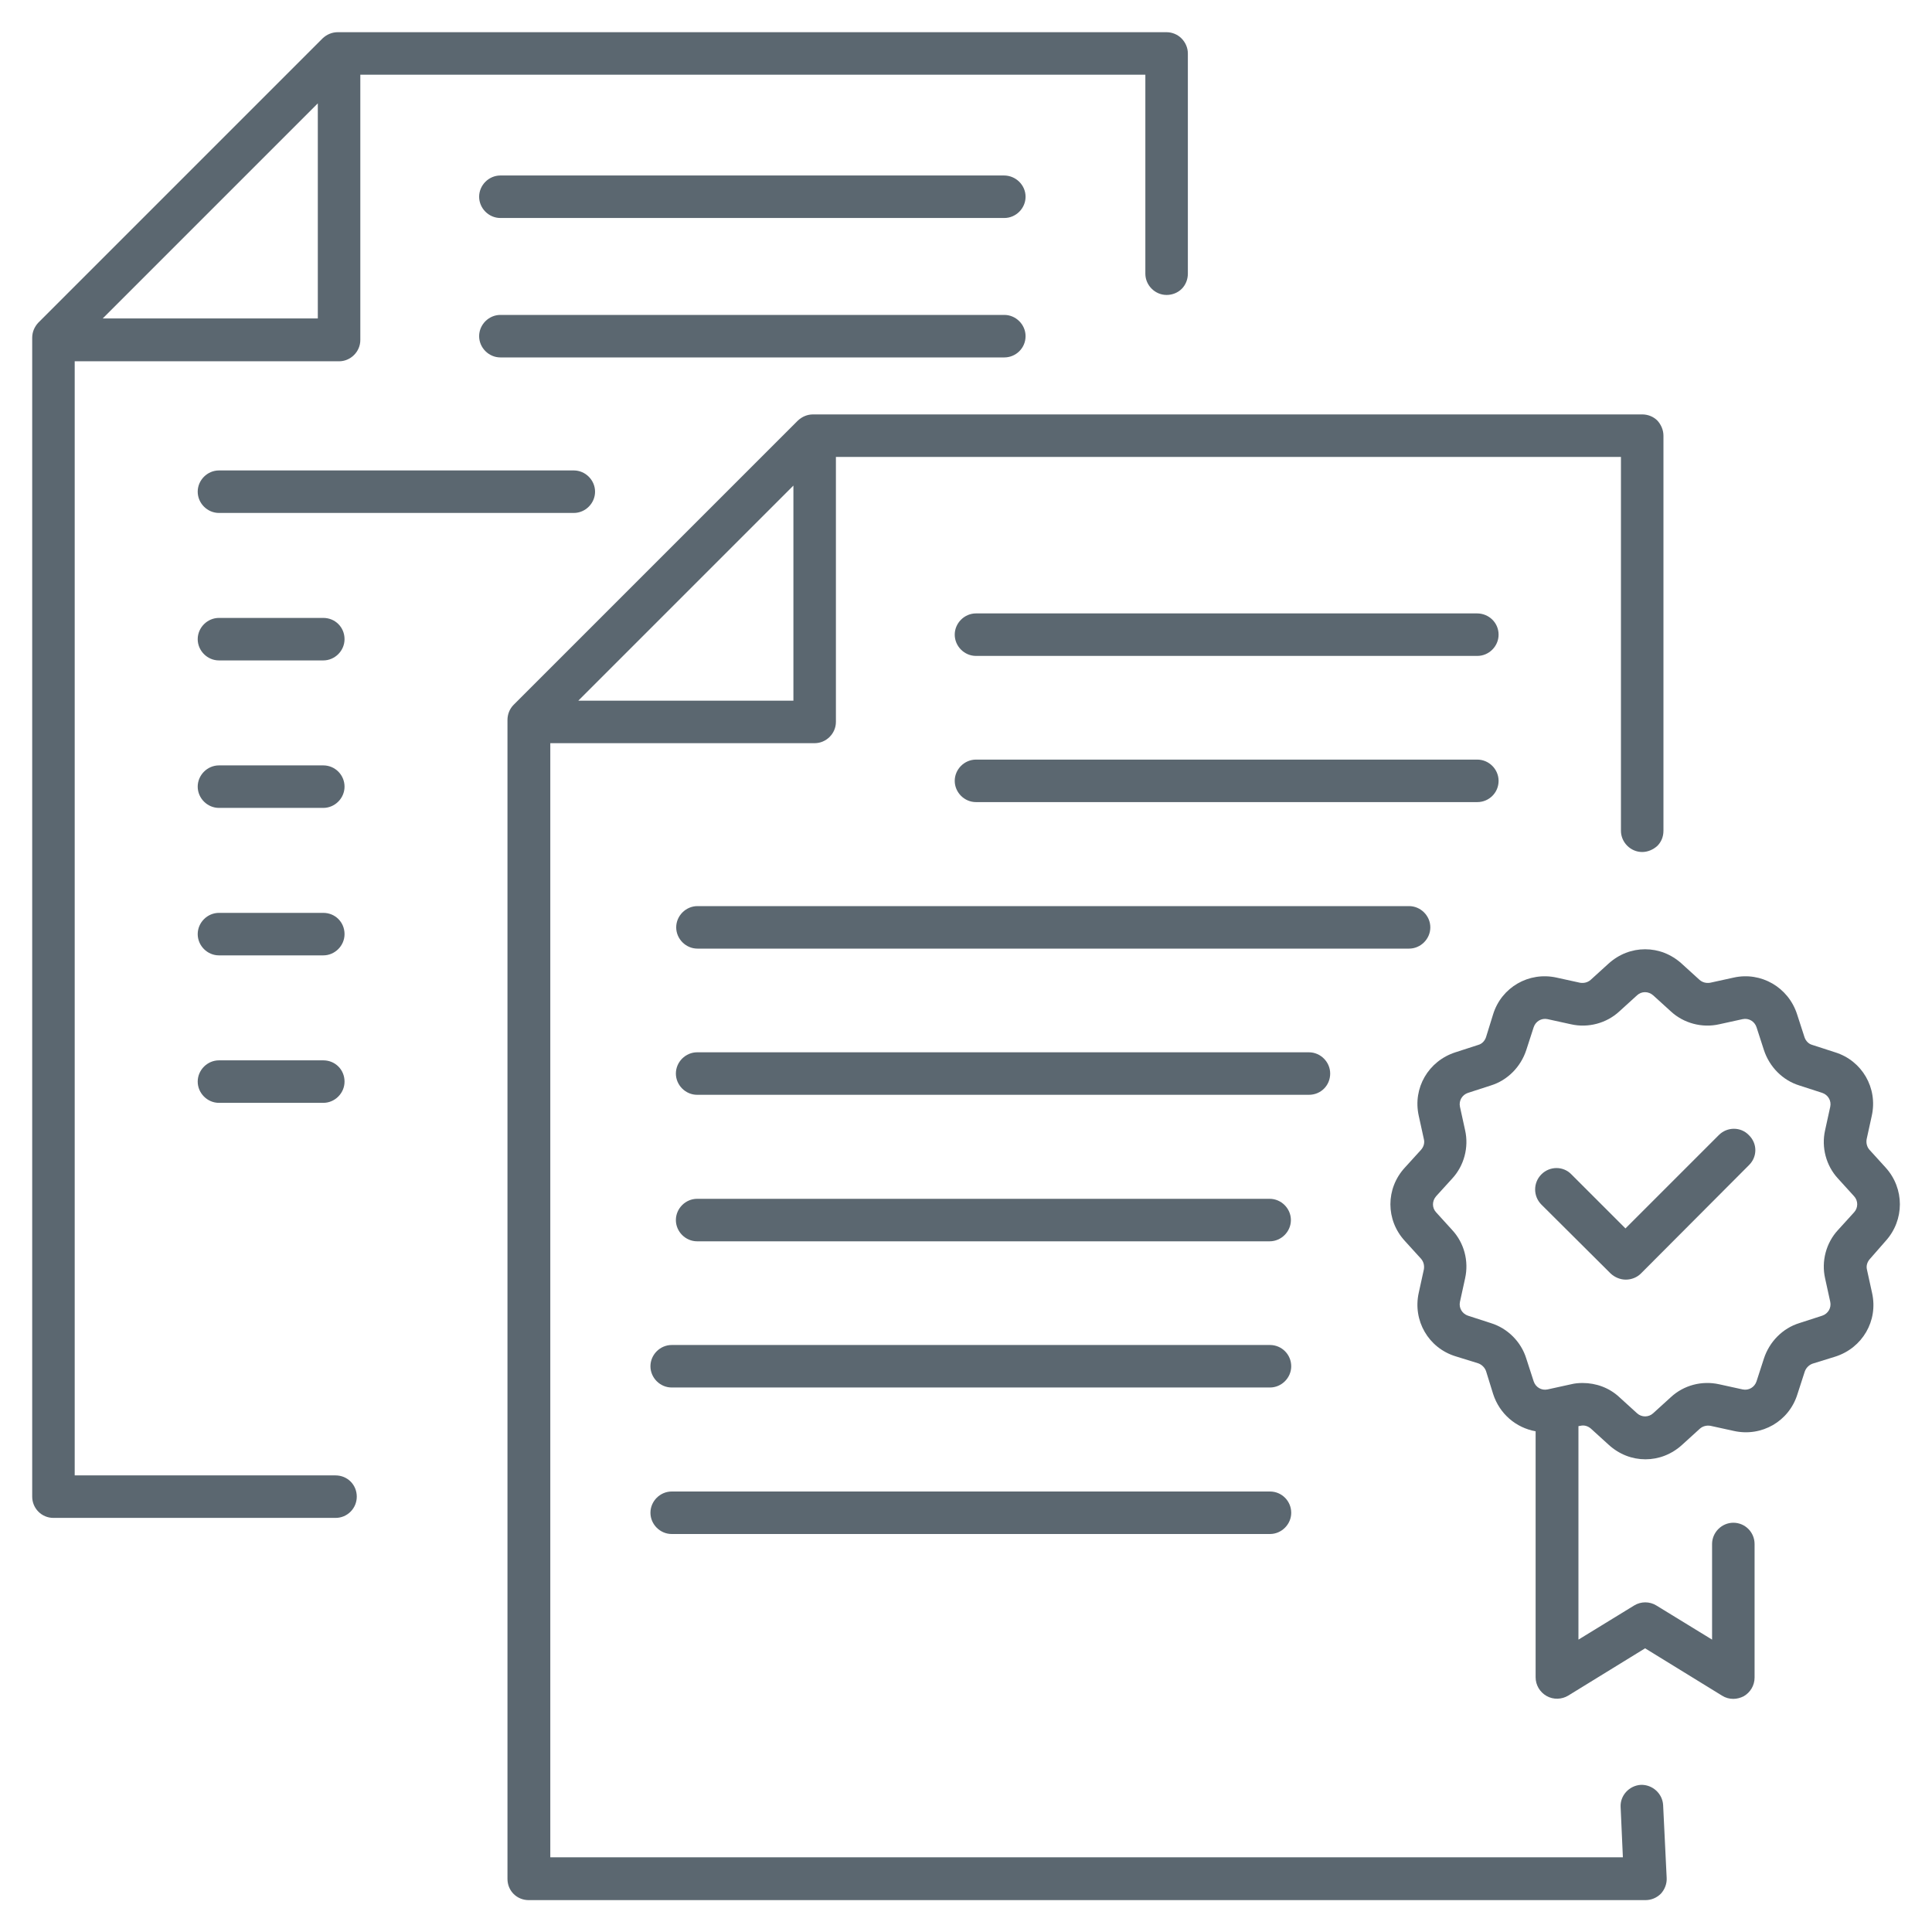
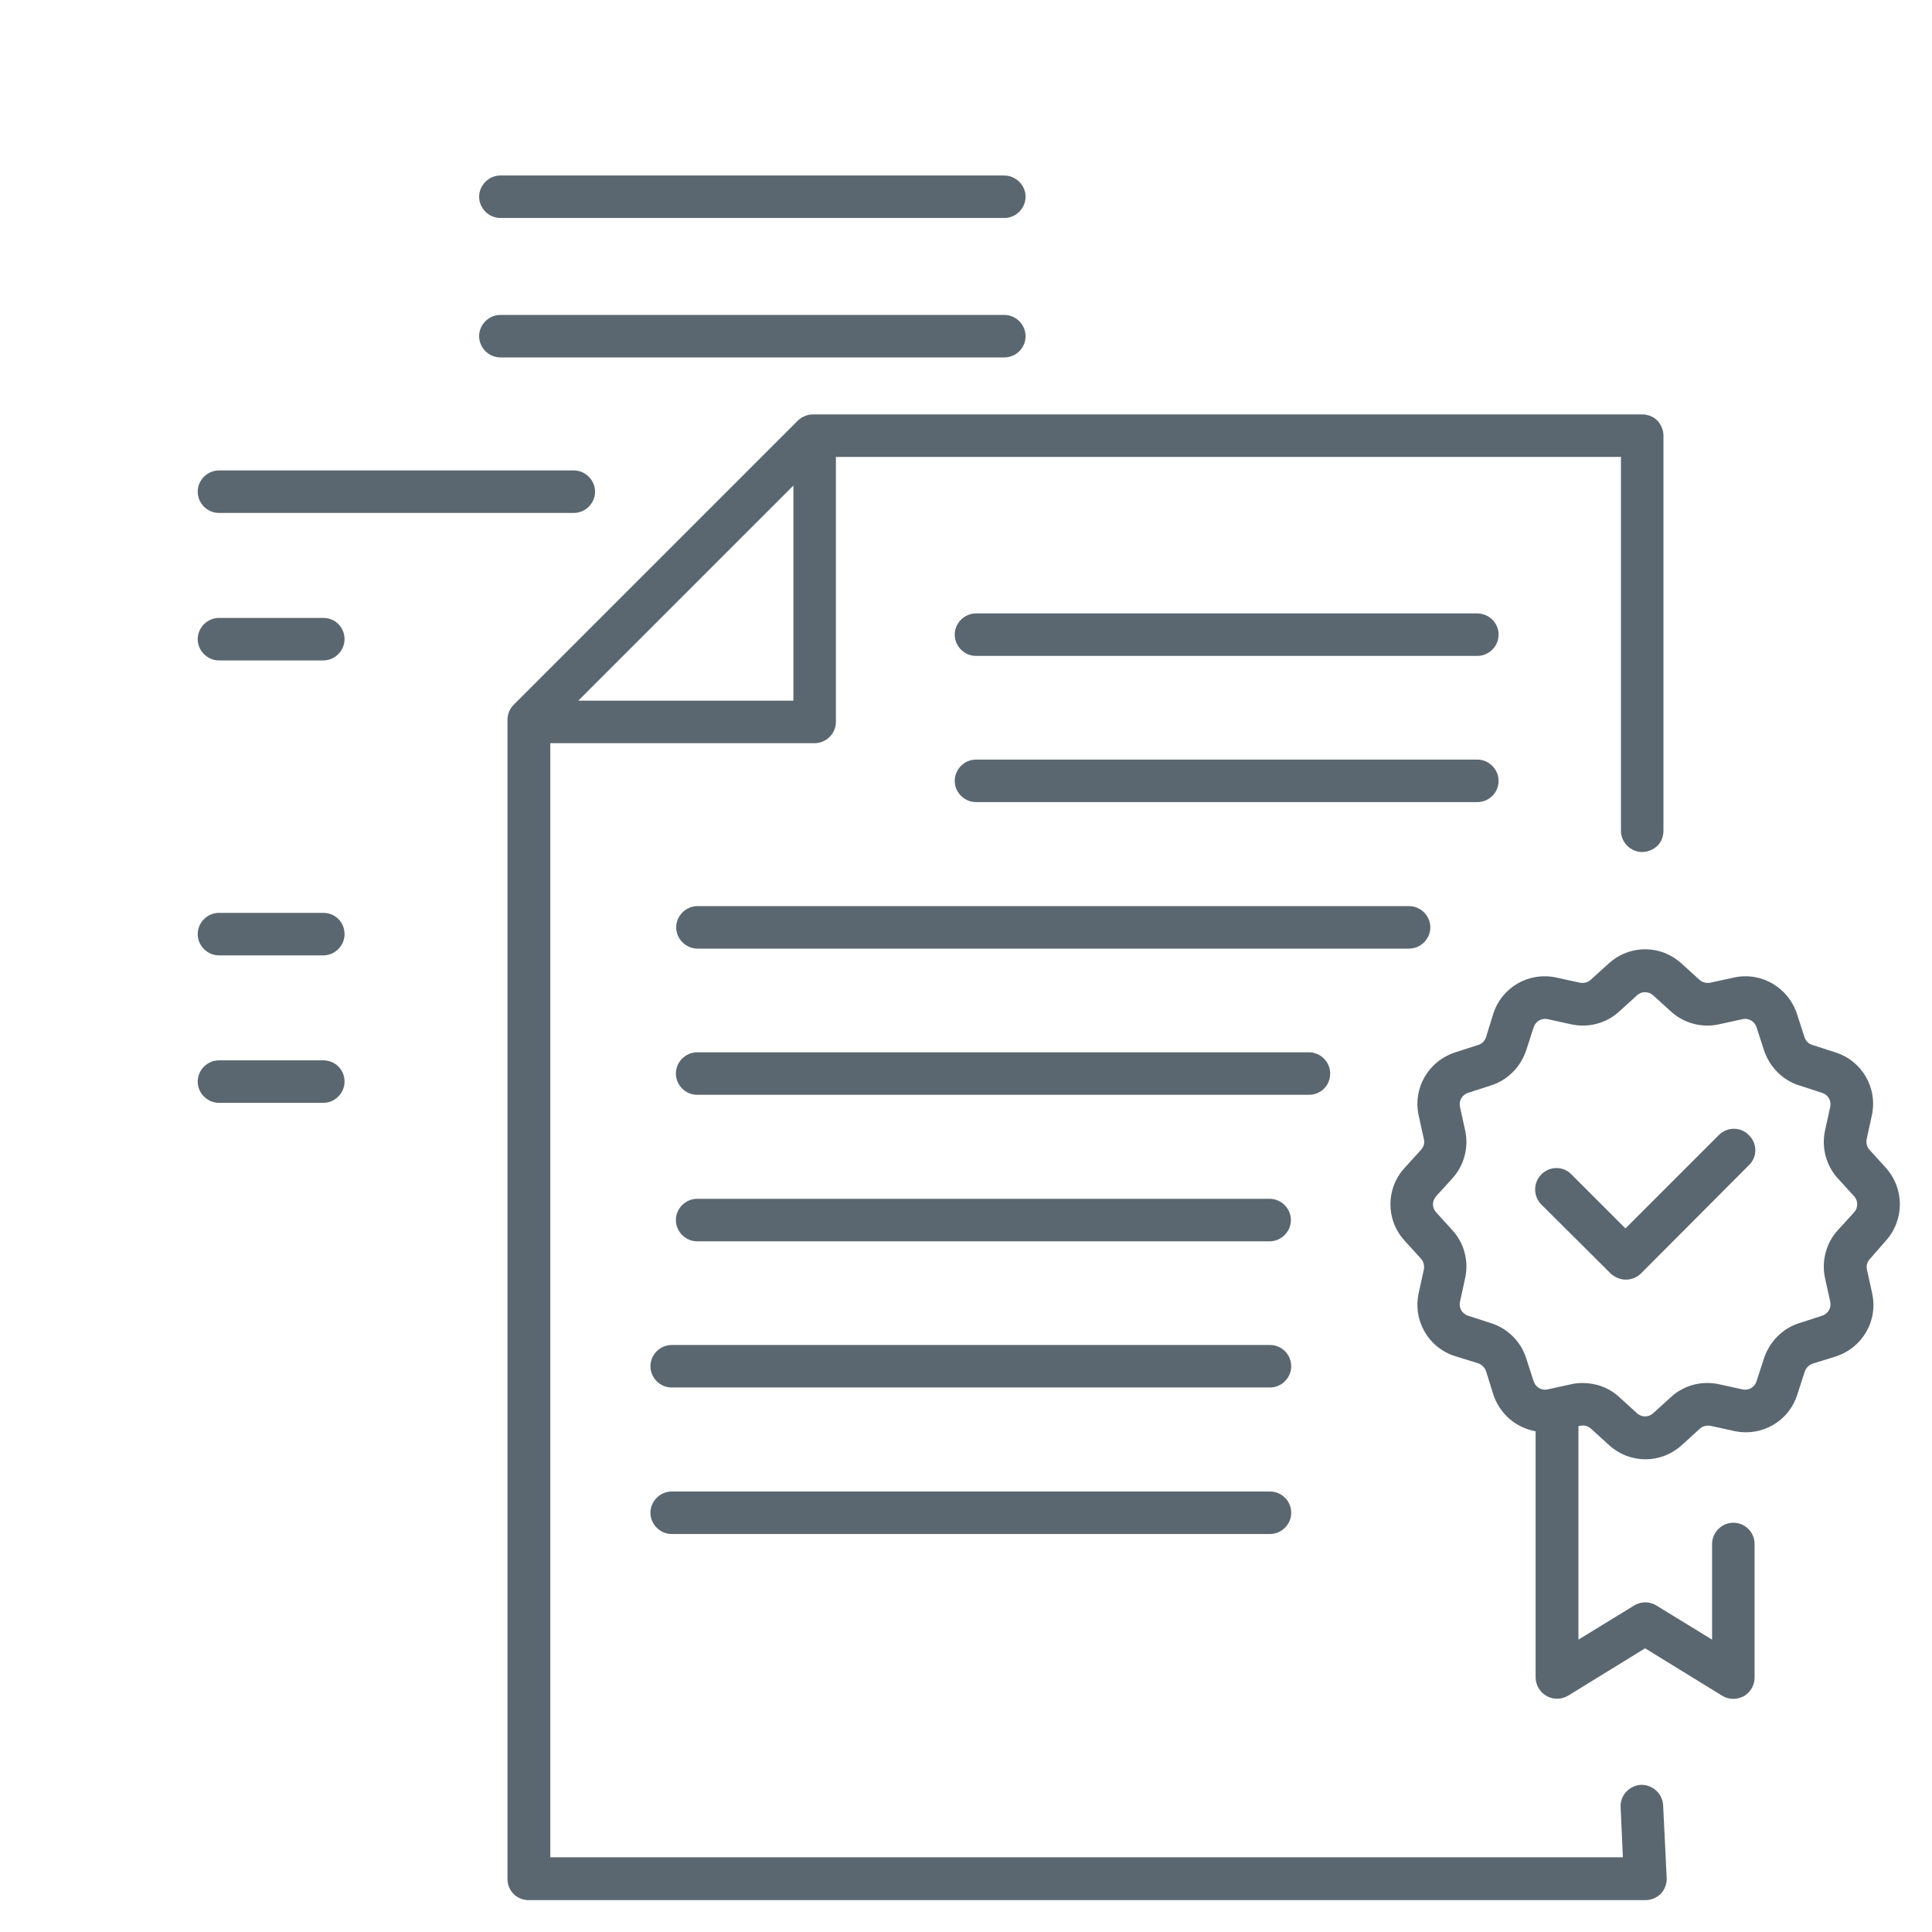
<svg xmlns="http://www.w3.org/2000/svg" version="1.1" x="0px" y="0px" viewBox="0 0 60 60" style="enable-background:new 0 0 60 60;" xml:space="preserve">
  <style type="text/css">
	.st0{fill:#5B6770;}
</style>
  <g id="ICONE_x5F_piccole">
</g>
  <g id="Livello_1">
    <g>
-       <path class="st0" d="M36.69,1.19C36.57,1.07,36.4,1,36.23,1H10.49c-0.18,0-0.34,0.07-0.47,0.19l-8.83,8.83    C1.07,10.15,1,10.31,1,10.49v35.99c0,0.36,0.29,0.66,0.66,0.66h8.76c0.37,0,0.66-0.3,0.66-0.66c0-0.37-0.29-0.66-0.66-0.66h-8.1    v-34.6h8.21c0.36,0,0.66-0.3,0.66-0.66V2.32h24.38l0,6.18c0,0.36,0.3,0.66,0.66,0.66c0.18,0,0.35-0.07,0.47-0.19    c0.12-0.12,0.19-0.29,0.19-0.47l0-6.84C36.89,1.49,36.82,1.32,36.69,1.19z M9.87,9.89H3.19l6.68-6.68V9.89z" />
      <path class="st0" d="M31.18,5.45H15.54c-0.36,0-0.66,0.3-0.66,0.66s0.3,0.66,0.66,0.66h15.65c0.36,0,0.66-0.3,0.66-0.66    S31.55,5.45,31.18,5.45z" />
      <path class="st0" d="M31.85,10.44c0-0.36-0.3-0.66-0.66-0.66H15.54c-0.36,0-0.66,0.3-0.66,0.66c0,0.36,0.3,0.66,0.66,0.66h15.65    C31.55,11.1,31.85,10.81,31.85,10.44z" />
      <path class="st0" d="M18.48,15.27c0-0.36-0.3-0.66-0.66-0.66H6.8c-0.36,0-0.66,0.3-0.66,0.66c0,0.36,0.3,0.66,0.66,0.66h11.02    C18.18,15.93,18.48,15.63,18.48,15.27z" />
      <path class="st0" d="M10.04,19.19H6.8c-0.36,0-0.66,0.3-0.66,0.66c0,0.36,0.3,0.66,0.66,0.66h3.24c0.36,0,0.66-0.3,0.66-0.66    C10.7,19.48,10.41,19.19,10.04,19.19z" />
-       <path class="st0" d="M10.04,23.77H6.8c-0.36,0-0.66,0.3-0.66,0.66s0.3,0.66,0.66,0.66h3.24c0.36,0,0.66-0.3,0.66-0.66    S10.41,23.77,10.04,23.77z" />
      <path class="st0" d="M10.04,28.35H6.8c-0.36,0-0.66,0.3-0.66,0.66c0,0.36,0.3,0.66,0.66,0.66h3.24c0.36,0,0.66-0.3,0.66-0.66    C10.7,28.64,10.41,28.35,10.04,28.35z" />
      <path class="st0" d="M10.04,32.93H6.8c-0.36,0-0.66,0.3-0.66,0.66c0,0.36,0.3,0.66,0.66,0.66h3.24c0.36,0,0.66-0.3,0.66-0.66    C10.7,33.22,10.41,32.93,10.04,32.93z" />
      <path class="st0" d="M51.65,56.06c-0.02-0.36-0.33-0.64-0.69-0.63c-0.36,0.02-0.65,0.33-0.63,0.69l0.07,1.56H17.09v-34.6h8.21    c0.36,0,0.66-0.3,0.66-0.66v-8.23h24.38l0,11.61c0,0.36,0.3,0.66,0.66,0.66c0.18,0,0.35-0.08,0.47-0.19    c0.12-0.12,0.19-0.28,0.19-0.47l0-12.27c0-0.17-0.07-0.34-0.19-0.47c-0.12-0.12-0.29-0.19-0.47-0.19H25.25    c-0.18,0-0.34,0.07-0.47,0.19l-8.83,8.83c-0.12,0.12-0.19,0.29-0.19,0.47v35.99c0,0.37,0.29,0.66,0.66,0.66H51.1    c0.18,0,0.35-0.07,0.48-0.2c0.12-0.13,0.19-0.31,0.18-0.49L51.65,56.06z M24.64,15.08v6.68h-6.68L24.64,15.08z" />
      <path class="st0" d="M45.87,19.05H30.31c-0.36,0-0.66,0.3-0.66,0.66c0,0.36,0.3,0.66,0.66,0.66h15.57c0.36,0,0.66-0.3,0.66-0.66    C46.54,19.34,46.24,19.05,45.87,19.05z" />
      <path class="st0" d="M46.54,24.25c0-0.36-0.3-0.66-0.66-0.66H30.31c-0.36,0-0.66,0.3-0.66,0.66c0,0.36,0.3,0.66,0.66,0.66h15.57    C46.24,24.91,46.54,24.62,46.54,24.25z" />
      <path class="st0" d="M44.42,28.8c0-0.36-0.3-0.66-0.66-0.66h-22.1c-0.36,0-0.66,0.3-0.66,0.66c0,0.36,0.3,0.66,0.66,0.66h22.1    C44.12,29.46,44.42,29.16,44.42,28.8z" />
      <path class="st0" d="M41.31,33.34c0-0.36-0.3-0.66-0.66-0.66h-19c-0.36,0-0.66,0.3-0.66,0.66S21.29,34,21.65,34h19    C41.02,34,41.31,33.71,41.31,33.34z" />
      <path class="st0" d="M39.43,38.55c0.36,0,0.66-0.3,0.66-0.66s-0.3-0.66-0.66-0.66H21.65c-0.36,0-0.66,0.3-0.66,0.66    s0.3,0.66,0.66,0.66H39.43z" />
      <path class="st0" d="M39.44,41.77H20.86c-0.36,0-0.66,0.3-0.66,0.66s0.3,0.66,0.66,0.66h18.58c0.36,0,0.66-0.3,0.66-0.66    S39.81,41.77,39.44,41.77z" />
      <path class="st0" d="M39.44,46.32H20.86c-0.36,0-0.66,0.3-0.66,0.66s0.3,0.66,0.66,0.66h18.58c0.36,0,0.66-0.3,0.66-0.66    S39.81,46.32,39.44,46.32z" />
      <path class="st0" d="M54.32,36.18l-3.36,3.37c-0.12,0.12-0.29,0.19-0.47,0.19c-0.17,0-0.34-0.07-0.47-0.19l-2.15-2.14    c-0.26-0.26-0.26-0.68,0-0.94c0.26-0.26,0.68-0.26,0.93,0l1.68,1.68l2.9-2.9c0.26-0.26,0.68-0.26,0.93,0    C54.58,35.51,54.58,35.92,54.32,36.18z" />
      <path class="st0" d="M58.56,38.54c0.59-0.65,0.59-1.63,0-2.28l-0.5-0.55c-0.08-0.09-0.11-0.21-0.09-0.33l0.16-0.73    c0.19-0.86-0.3-1.71-1.14-1.97l-0.71-0.23c-0.11-0.03-0.2-0.12-0.24-0.24l-0.23-0.71c-0.27-0.84-1.12-1.33-1.97-1.14l-0.73,0.16    c-0.12,0.02-0.24-0.01-0.33-0.09l-0.55-0.5c-0.33-0.3-0.73-0.45-1.14-0.45c-0.41,0-0.81,0.15-1.14,0.45l-0.55,0.5    c-0.09,0.08-0.21,0.11-0.33,0.09l-0.73-0.16c-0.86-0.19-1.71,0.3-1.97,1.14l-0.22,0.71c-0.04,0.12-0.13,0.21-0.24,0.24l-0.71,0.23    c-0.84,0.27-1.33,1.11-1.14,1.97l0.16,0.73c0.03,0.12-0.01,0.24-0.09,0.33l-0.5,0.55c-0.6,0.65-0.6,1.63,0,2.28l0.5,0.55    c0.08,0.09,0.11,0.21,0.09,0.33l-0.16,0.73c-0.19,0.86,0.3,1.71,1.14,1.97l0.71,0.22c0.11,0.04,0.2,0.13,0.24,0.24l0.22,0.71    c0.2,0.62,0.71,1.05,1.32,1.16v7.64c0,0.24,0.13,0.46,0.34,0.58c0.21,0.12,0.47,0.11,0.67-0.01l2.39-1.47l2.39,1.47    c0.11,0.07,0.23,0.1,0.35,0.1c0.11,0,0.22-0.03,0.32-0.08c0.21-0.12,0.34-0.34,0.34-0.58v-4.15c0-0.36-0.29-0.66-0.66-0.66    c-0.36,0-0.66,0.3-0.66,0.66v2.97l-1.73-1.06c-0.21-0.13-0.48-0.13-0.69,0l-1.73,1.06v-6.63l0.06-0.01    c0.12-0.03,0.24,0.01,0.33,0.09l0.55,0.5c0.33,0.3,0.73,0.45,1.14,0.45c0.41,0,0.81-0.15,1.14-0.45l0.55-0.5    c0.09-0.08,0.21-0.11,0.33-0.09l0.73,0.16c0.86,0.19,1.71-0.3,1.97-1.14l0.23-0.71c0.04-0.11,0.13-0.2,0.24-0.24l0.71-0.22    c0.84-0.27,1.33-1.11,1.14-1.97l-0.16-0.73c-0.03-0.12,0.01-0.24,0.09-0.33L58.56,38.54z M57.58,37.65l-0.5,0.55    c-0.37,0.4-0.52,0.97-0.4,1.5l0.16,0.73c0.04,0.19-0.07,0.37-0.25,0.43l-0.71,0.23c-0.52,0.16-0.93,0.58-1.1,1.1l-0.23,0.71    c-0.06,0.18-0.24,0.29-0.43,0.25l-0.73-0.16c-0.54-0.12-1.1,0.03-1.5,0.4l-0.55,0.5c-0.14,0.13-0.36,0.13-0.5,0l-0.55-0.5    c-0.31-0.29-0.72-0.44-1.14-0.44c-0.12,0-0.24,0.01-0.36,0.04l-0.73,0.16c-0.19,0.04-0.37-0.07-0.43-0.25l-0.23-0.71    c-0.16-0.52-0.58-0.94-1.1-1.1l-0.71-0.23c-0.18-0.06-0.29-0.24-0.25-0.43l0.16-0.73c0.12-0.54-0.03-1.1-0.4-1.5l-0.5-0.55    c-0.13-0.14-0.13-0.35,0-0.5l0.5-0.55c0.37-0.4,0.52-0.97,0.4-1.5l-0.16-0.73c-0.04-0.19,0.07-0.37,0.25-0.43l0.71-0.23    c0.52-0.16,0.93-0.58,1.1-1.1l0.23-0.71c0.06-0.18,0.24-0.29,0.43-0.25l0.73,0.16c0.53,0.12,1.1-0.03,1.5-0.4l0.55-0.5    c0.14-0.13,0.35-0.13,0.5,0l0.55,0.5c0.4,0.37,0.97,0.52,1.5,0.4l0.73-0.16c0.19-0.04,0.37,0.07,0.43,0.25l0.23,0.71    c0.17,0.52,0.58,0.94,1.1,1.1l0.71,0.23c0.18,0.06,0.29,0.24,0.25,0.43l-0.16,0.73c-0.12,0.53,0.03,1.1,0.4,1.5l0.5,0.55    C57.71,37.29,57.71,37.51,57.58,37.65z" />
    </g>
  </g>
</svg>